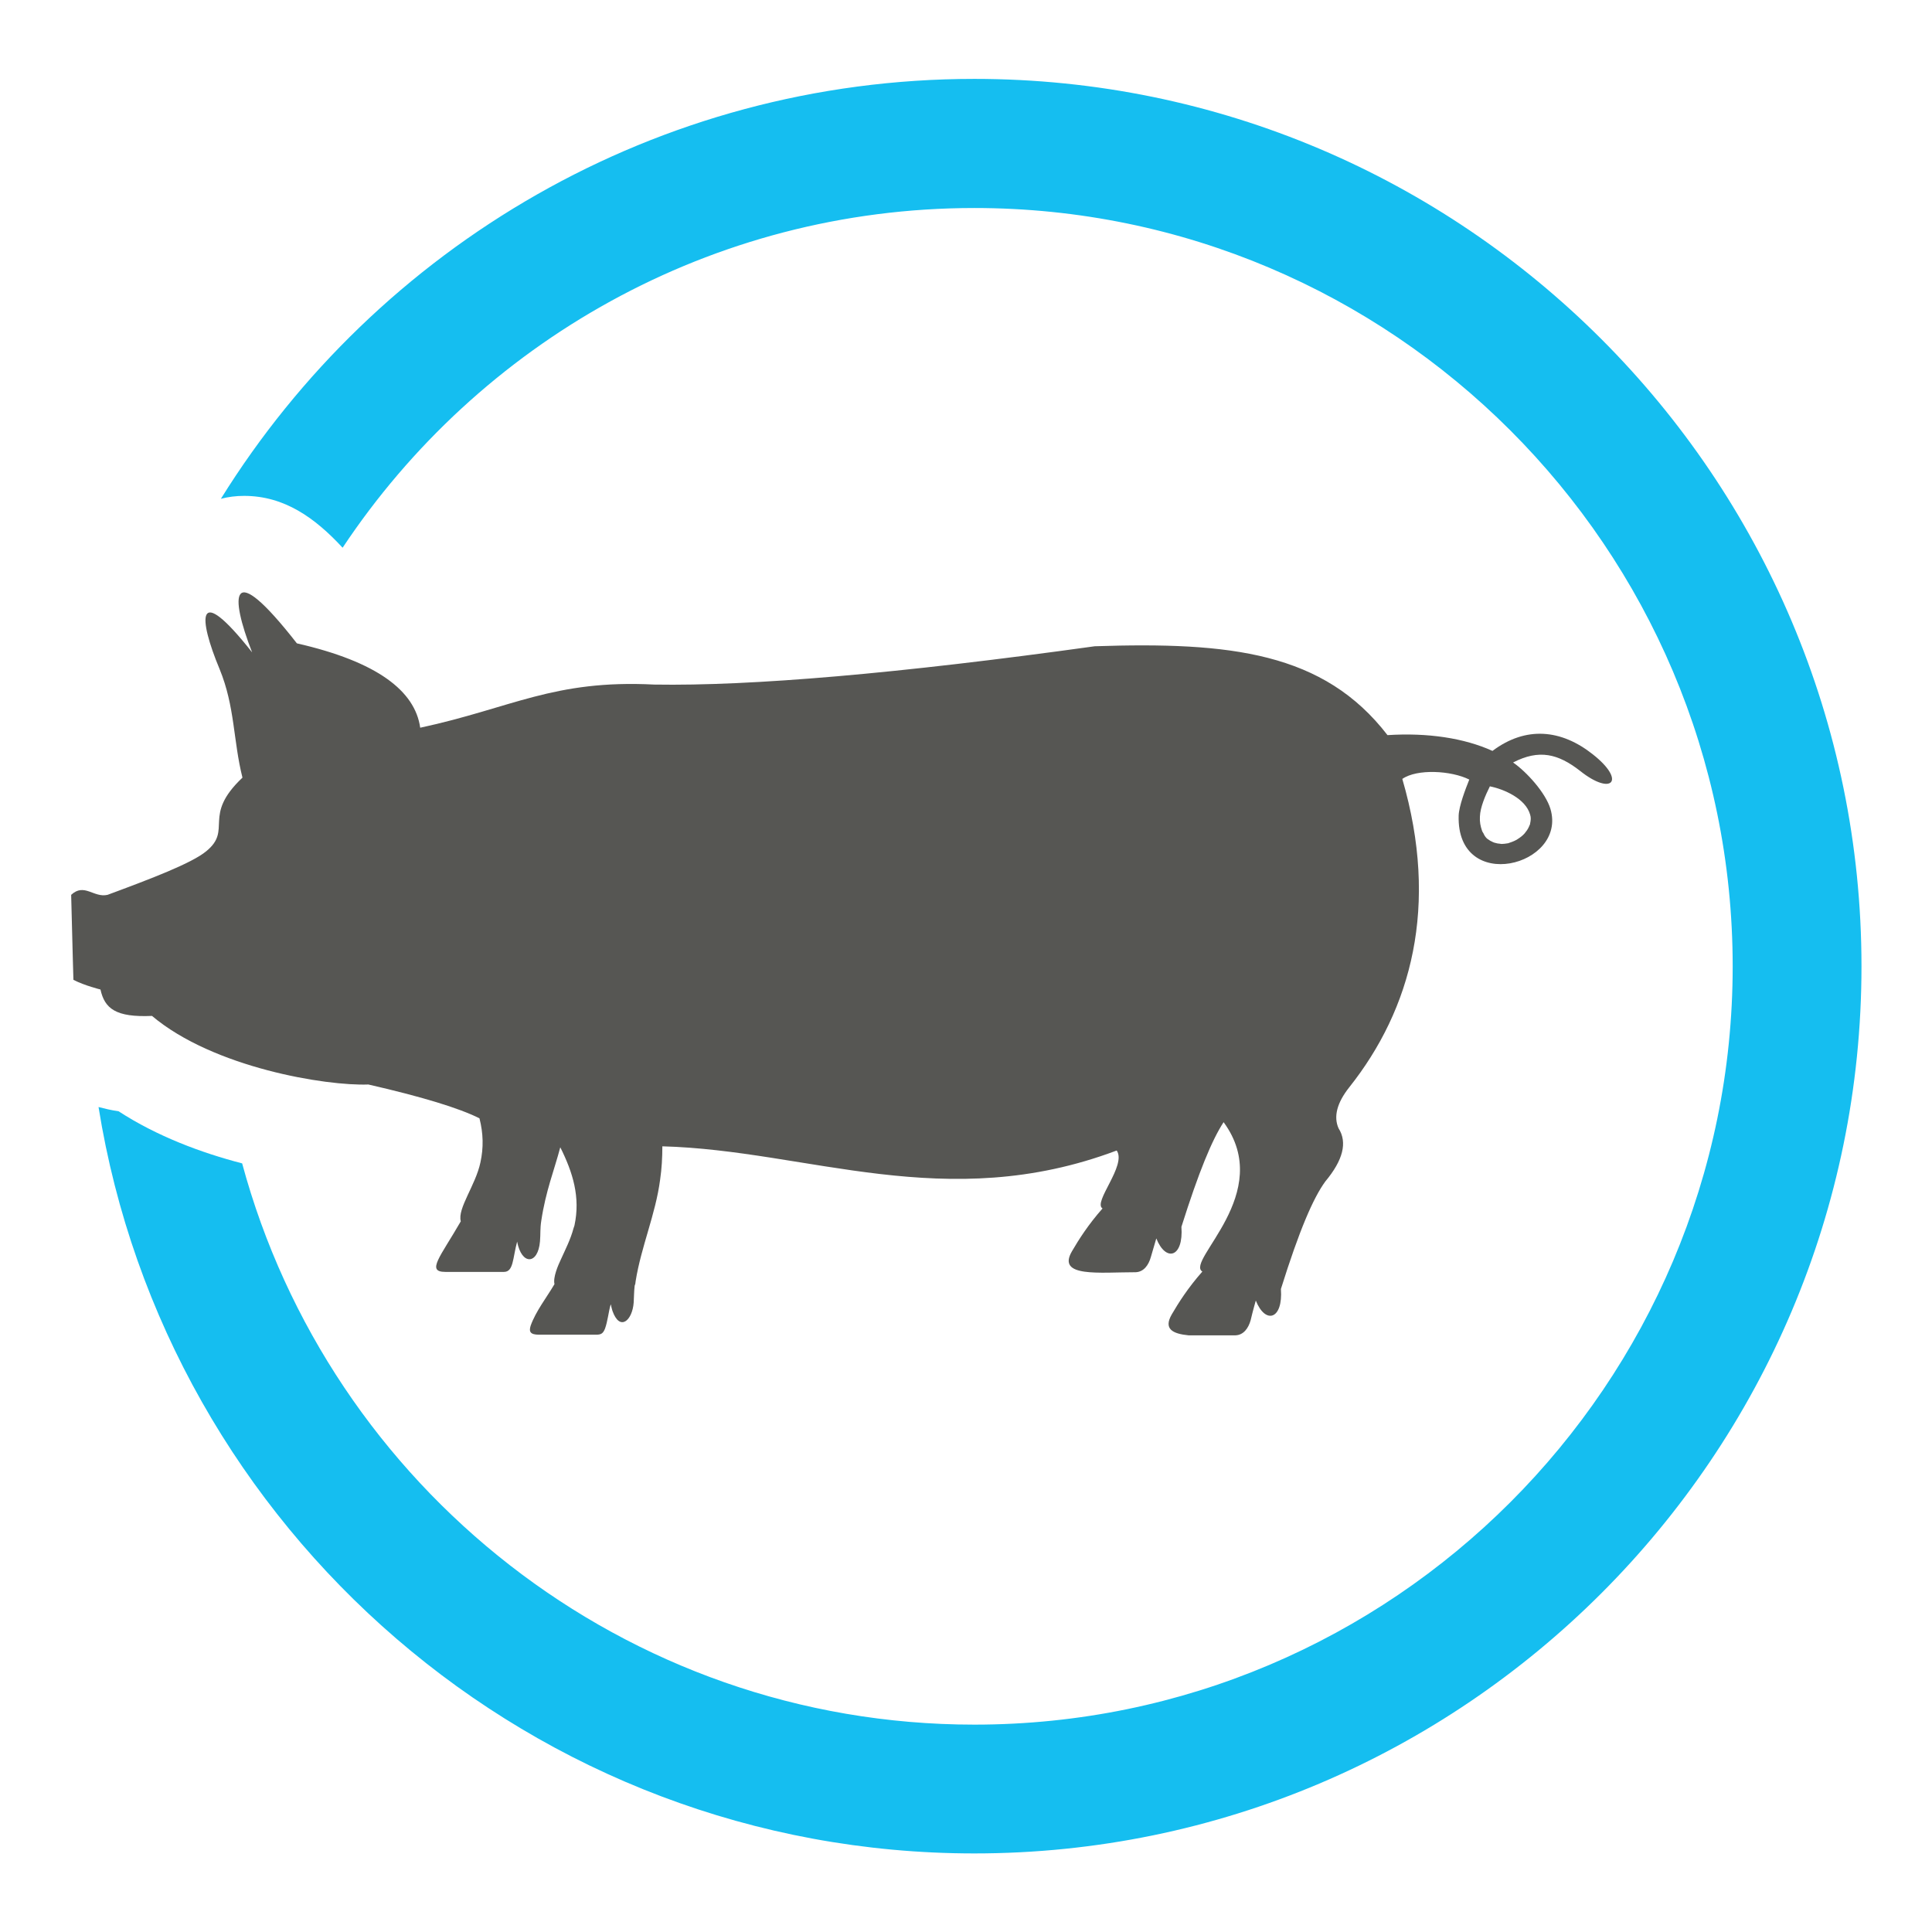
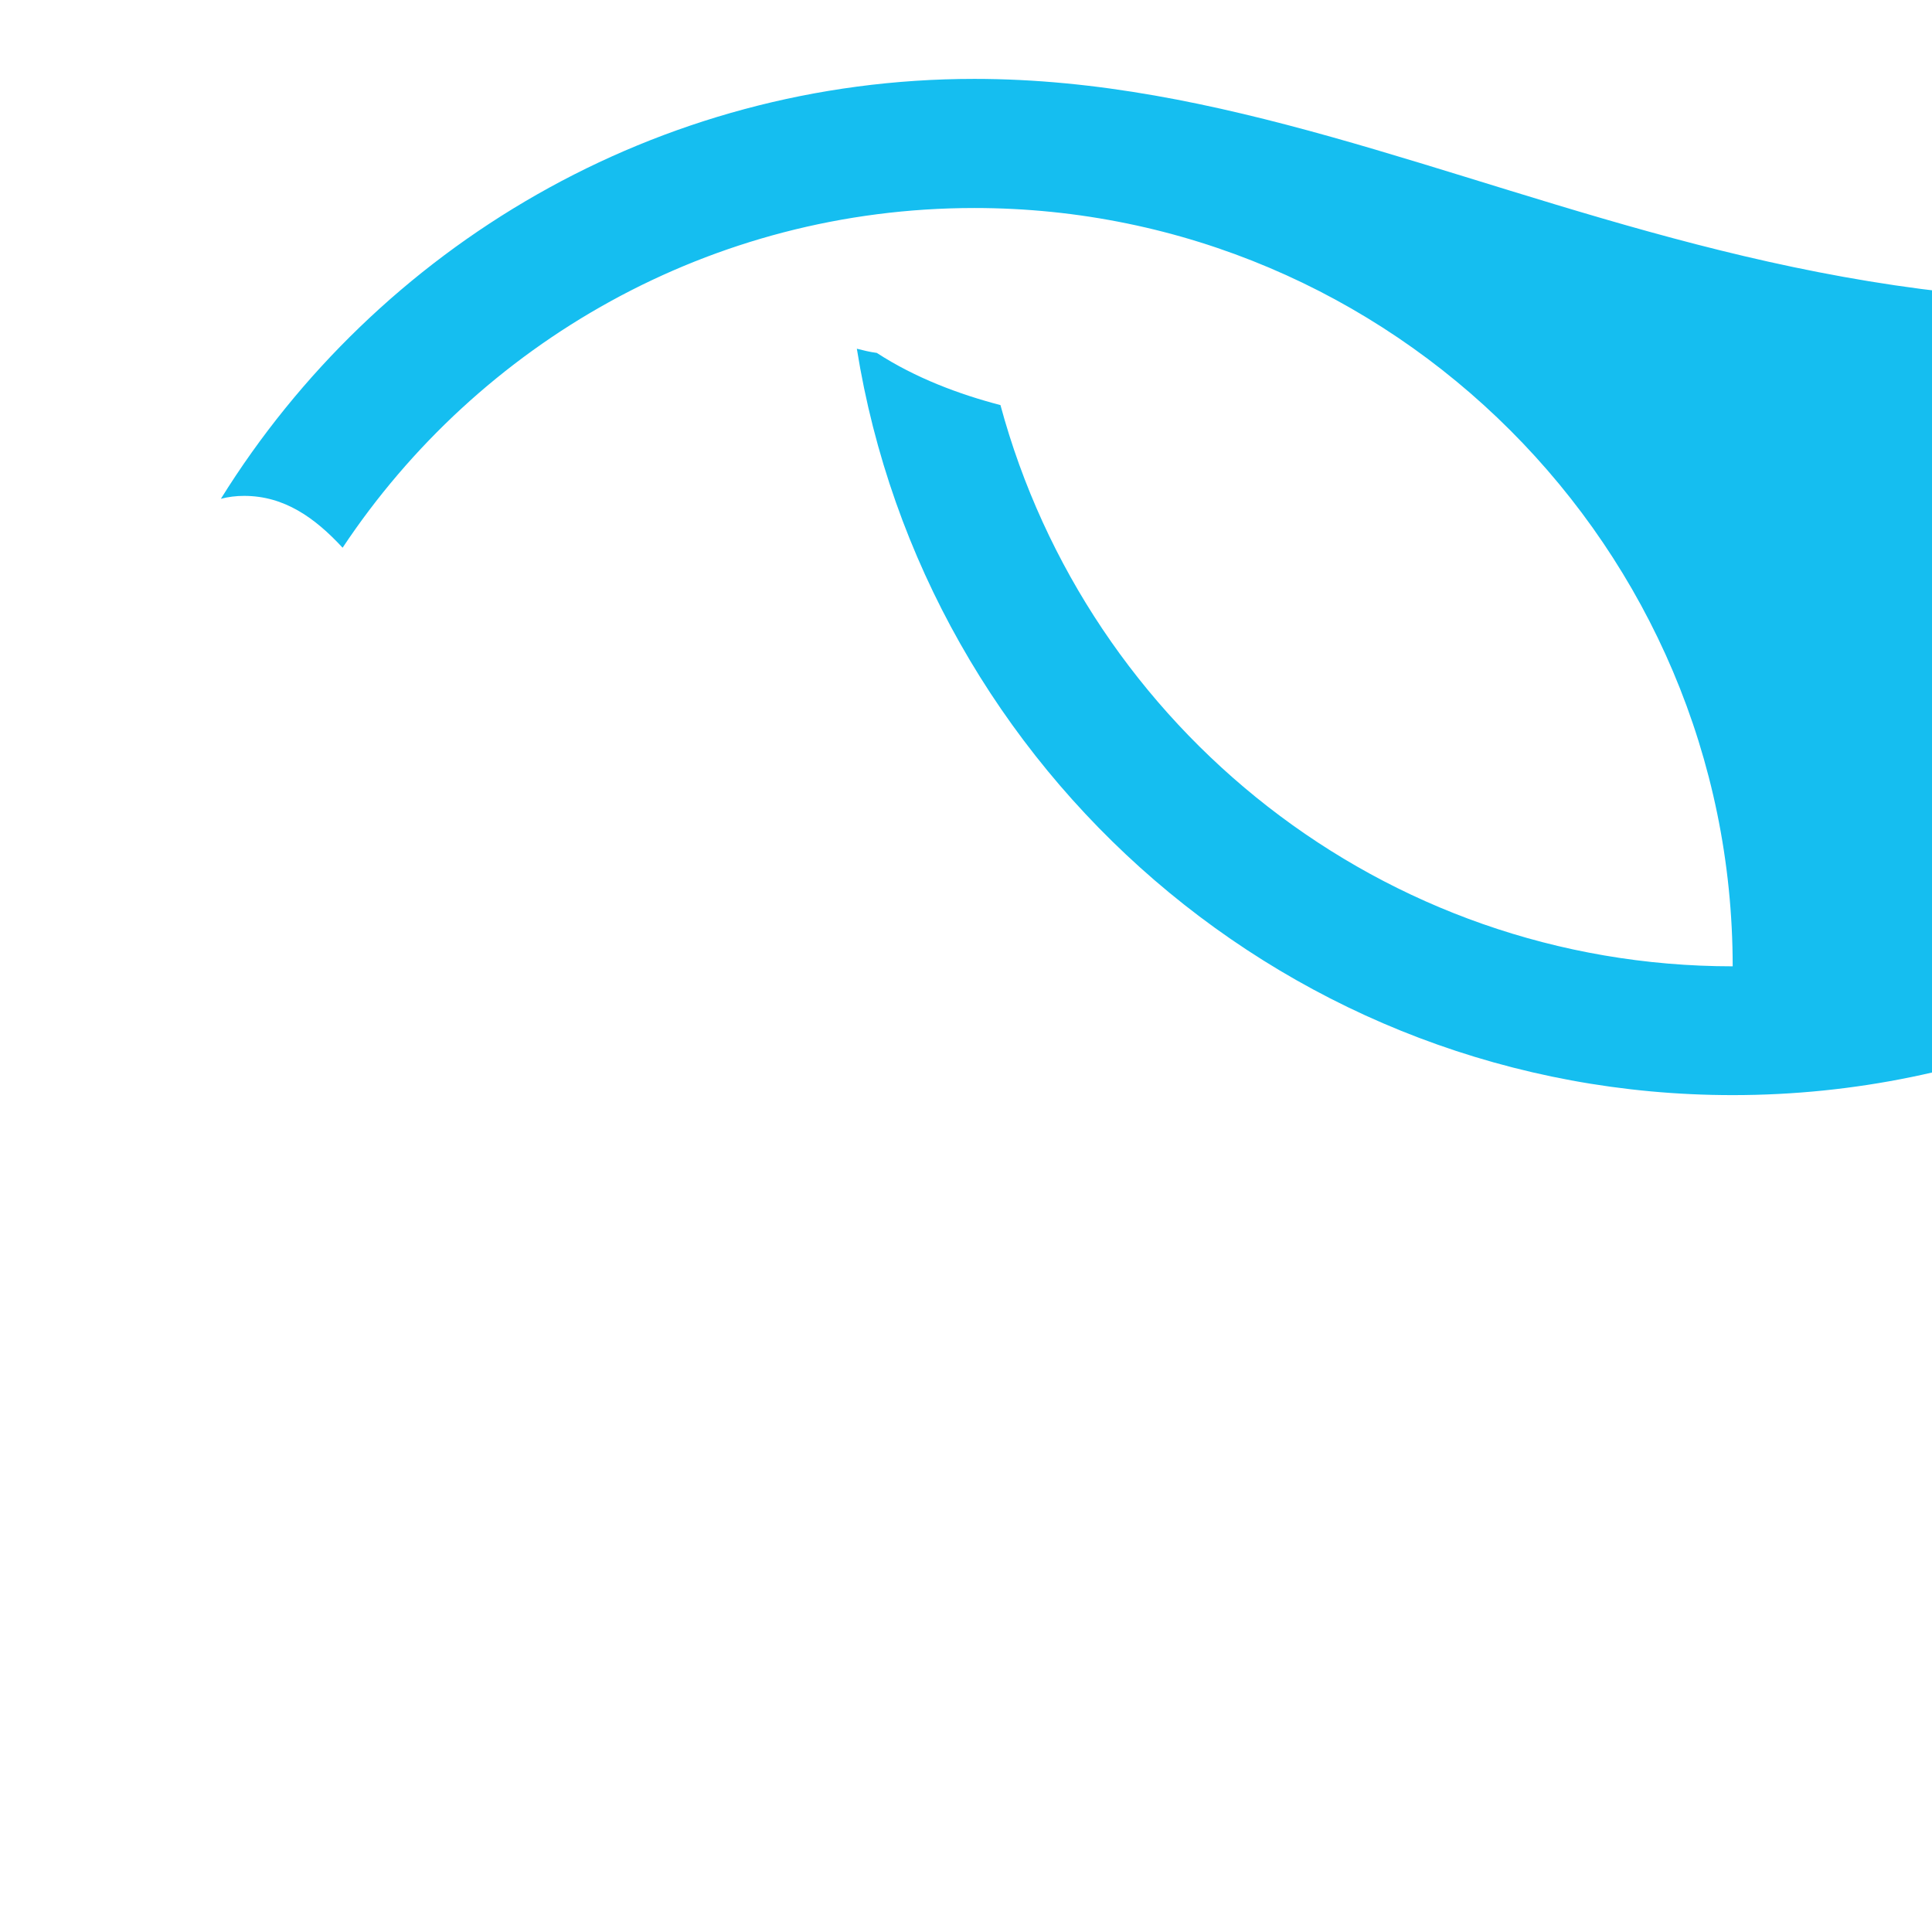
<svg xmlns="http://www.w3.org/2000/svg" version="1.1" x="0px" y="0px" viewBox="0 0 60 60" style="enable-background:new 0 0 60 60;" xml:space="preserve">
  <style type="text/css">
	.st0{fill:none;}
	.st1{fill-rule:evenodd;clip-rule:evenodd;fill:#565653;}
	.st2{fill:#FFFFFF;}
	.st3{fill:none;stroke:#15BEF0;stroke-width:4;stroke-miterlimit:10;}
	.st4{fill:#565653;}
	.st5{fill:none;stroke:#FFFFFF;stroke-width:2;stroke-linejoin:round;stroke-miterlimit:10;}
	.st6{fill:#80C342;}
	.st7{fill:#F0F1EF;}
	.st8{fill:#15BEF0;}
	.st9{fill:none;stroke:#565653;stroke-miterlimit:10;}
	.st10{fill:none;stroke:#565653;stroke-width:4;stroke-miterlimit:10;}
	.st11{fill:none;stroke:#80C342;stroke-width:4;stroke-miterlimit:10;}
	.st12{fill:#414242;}
	.st13{fill:#80C242;}
	.st14{fill:none;stroke:#FFFFFF;stroke-width:2;stroke-miterlimit:10;}
	.st15{fill:none;stroke:#565653;stroke-width:4;stroke-linecap:round;stroke-linejoin:round;stroke-miterlimit:10;}
	.st16{fill:none;stroke:#565653;stroke-width:3;stroke-linejoin:round;stroke-miterlimit:10;}
	.st17{fill:none;stroke:#FFFFFF;stroke-width:3;stroke-miterlimit:10;}
	.st18{fill:none;stroke:#565653;stroke-width:3;stroke-miterlimit:10;}
	.st19{fill:#565653;stroke:#565653;stroke-width:3;stroke-linecap:round;stroke-linejoin:round;stroke-miterlimit:10;}
	.st20{fill:none;stroke:#565653;stroke-width:0.25;stroke-miterlimit:10;}
	.st21{fill:none;stroke:#15BEF0;stroke-miterlimit:10;}
	.st22{fill:none;stroke:#FFFFFF;stroke-width:4;stroke-linejoin:round;}
	.st23{fill:#565653;stroke:#FFFFFF;stroke-width:2;stroke-miterlimit:10;}
	.st24{fill:none;stroke:#565653;stroke-width:2.5;stroke-linejoin:round;stroke-miterlimit:10;}
	.st25{fill-rule:evenodd;clip-rule:evenodd;}
	.st26{fill-rule:evenodd;clip-rule:evenodd;fill:none;stroke:#15BEF0;stroke-width:2;stroke-linejoin:round;stroke-miterlimit:10;}
	
		.st27{fill-rule:evenodd;clip-rule:evenodd;fill:none;stroke:#565653;stroke-width:2.5;stroke-linejoin:round;stroke-miterlimit:10;}
	.st28{fill:none;stroke:#565653;stroke-width:2;stroke-linejoin:round;stroke-miterlimit:10;}
	.st29{fill:none;stroke:#FFFFFF;stroke-linejoin:round;stroke-miterlimit:10;}
	.st30{fill:none;stroke:#FFFFFF;stroke-width:3.5;stroke-miterlimit:10;}
	.st31{fill:#565653;stroke:#565653;stroke-width:3;stroke-miterlimit:10;}
	.st32{fill-rule:evenodd;clip-rule:evenodd;fill:#FFFFFF;}
	.st33{fill:#565653;stroke:#565653;stroke-width:3.3;stroke-miterlimit:10;}
	.st34{fill:none;stroke:#565653;stroke-width:2;stroke-miterlimit:10;}
	.st35{fill:none;stroke:#565653;stroke-width:4;stroke-linejoin:round;}
	.st36{fill:none;stroke:#FFFFFF;stroke-width:2.201;stroke-miterlimit:10;}
	.st37{fill:none;stroke:#FFFFFF;stroke-width:3;stroke-linejoin:round;}
</style>
  <g id="frame">
</g>
  <g id="Layer_1">
    <g>
-       <path class="st8" d="M30.26,2.45c-9.87,0-18.54,5.22-23.4,13.04c0.23-0.06,0.47-0.09,0.72-0.09h0c1.25,0,2.2,0.68,3.06,1.61    c4.22-6.35,11.44-10.55,19.62-10.55c12.98,0,23.55,10.56,23.55,23.55c0,12.98-10.56,23.55-23.55,23.55    c-10.87,0-20.03-7.4-22.74-17.43c-1.27-0.33-2.64-0.84-3.84-1.62c-0.23-0.03-0.42-0.08-0.62-0.13c2.1,13.12,13.5,23.18,27.2,23.18    c15.19,0,27.55-12.36,27.55-27.55C57.81,14.81,45.45,2.45,30.26,2.45z" />
-       <path class="st1" d="M49.47,23.43c-0.98-0.78-2.08-0.89-3.12-0.11c-0.88-0.4-2.02-0.57-3.26-0.49c-1.98-2.57-4.87-2.9-9.09-2.76    c-6.11,0.85-10.67,1.24-13.68,1.19c-3.13-0.16-4.43,0.73-7.27,1.34c-0.16-1.14-1.33-2.05-3.83-2.62c-2.1-2.69-2.09-1.51-1.39,0.28    c-1.77-2.24-1.67-1.06-1.01,0.52C7.3,21.95,7.24,23,7.53,24.15c-1.27,1.2-0.29,1.61-1.13,2.29c-0.45,0.37-1.71,0.85-3.06,1.35h0h0    c-0.43,0.1-0.72-0.38-1.13,0c0.04,1.64,0.07,2.64,0.07,2.64c0.35,0.18,0.84,0.3,0.84,0.3c0.13,0.59,0.47,0.87,1.6,0.82    c1.91,1.61,5.41,2.18,6.72,2.13c1.66,0.38,2.81,0.73,3.45,1.05c0.12,0.47,0.13,0.91,0.03,1.37c-0.15,0.71-0.72,1.43-0.61,1.83    c-0.64,1.11-1.08,1.57-0.48,1.57h1.82c0.3,0,0.27-0.42,0.41-0.94c0.14,0.74,0.65,0.72,0.71-0.01c0.02-0.23,0-0.39,0.04-0.64    c0.14-0.93,0.4-1.56,0.59-2.28c0.39,0.78,0.63,1.55,0.44,2.43l-0.01,0.03l-0.01,0.03l-0.01,0.03c-0.09,0.34-0.25,0.65-0.39,0.96    c-0.09,0.19-0.25,0.56-0.2,0.77c-0.24,0.41-0.58,0.84-0.74,1.29c-0.06,0.19-0.01,0.28,0.26,0.28h1.78c0.15,0,0.21-0.04,0.27-0.19    c0.08-0.22,0.11-0.52,0.17-0.73l0.01-0.02c0.01,0.06,0.03,0.13,0.05,0.2c0.23,0.65,0.62,0.3,0.66-0.26    c0.01-0.17,0.01-0.35,0.03-0.52l0.01-0.03l0.01-0.03l0.01-0.08c0.17-1.07,0.62-2.08,0.76-3.15c0.05-0.34,0.07-0.69,0.07-1.04    c4.52,0.12,8.8,2.13,14.11,0.13c0.32,0.46-0.75,1.61-0.44,1.8c-0.45,0.51-0.74,0.97-0.95,1.33c-0.48,0.82,0.85,0.65,1.98,0.65    c0.25-0.01,0.4-0.22,0.47-0.47c0.08-0.27,0.17-0.58,0.17-0.58c0.3,0.75,0.85,0.59,0.78-0.36c0.54-1.71,0.95-2.7,1.31-3.25    c1.62,2.21-1.2,4.31-0.66,4.64c-0.45,0.51-0.74,0.97-0.95,1.33c-0.26,0.45,0.02,0.6,0.52,0.65h1.46c0.25-0.01,0.4-0.22,0.47-0.47    C38.91,40.7,39,40.39,39,40.39c0.3,0.75,0.85,0.59,0.78-0.36c0.57-1.82,1-2.82,1.38-3.34c0.55-0.66,0.69-1.21,0.41-1.65    c-0.16-0.36-0.05-0.79,0.33-1.27c1.93-2.43,2.8-5.63,1.65-9.58c0.46-0.32,1.52-0.26,2.08,0.02c-0.12,0.3-0.32,0.82-0.33,1.12    c-0.07,2.45,3.38,1.57,2.85-0.21c-0.15-0.5-0.74-1.15-1.16-1.44c0.81-0.42,1.4-0.27,2.08,0.26    C50.06,24.73,50.51,24.25,49.47,23.43z M47.52,25.3C47.52,25.3,47.52,25.3,47.52,25.3L47.52,25.3c0.03,0.09,0.02,0.18,0,0.27    c0,0.01,0,0.03-0.01,0.04c-0.03,0.08-0.07,0.16-0.13,0.23c-0.01,0.01-0.02,0.03-0.03,0.04c-0.06,0.07-0.14,0.13-0.22,0.18    c-0.01,0.01-0.02,0.01-0.03,0.02c-0.09,0.05-0.18,0.08-0.27,0.11c0,0-0.01,0-0.01,0c-0.06,0.01-0.13,0.02-0.19,0.02    c-0.02,0-0.04-0.01-0.07-0.01c-0.04,0-0.07-0.01-0.11-0.02c-0.06-0.01-0.11-0.04-0.17-0.07c-0.03-0.02-0.06-0.04-0.09-0.06    c-0.05-0.04-0.09-0.1-0.12-0.17c-0.02-0.03-0.04-0.06-0.05-0.1c-0.04-0.12-0.07-0.25-0.06-0.42c0.01-0.29,0.17-0.66,0.31-0.94    C46.71,24.51,47.38,24.8,47.52,25.3z" />
+       <path class="st8" d="M30.26,2.45c-9.87,0-18.54,5.22-23.4,13.04c0.23-0.06,0.47-0.09,0.72-0.09h0c1.25,0,2.2,0.68,3.06,1.61    c4.22-6.35,11.44-10.55,19.62-10.55c12.98,0,23.55,10.56,23.55,23.55c-10.87,0-20.03-7.4-22.74-17.43c-1.27-0.33-2.64-0.84-3.84-1.62c-0.23-0.03-0.42-0.08-0.62-0.13c2.1,13.12,13.5,23.18,27.2,23.18    c15.19,0,27.55-12.36,27.55-27.55C57.81,14.81,45.45,2.45,30.26,2.45z" />
    </g>
  </g>
</svg>